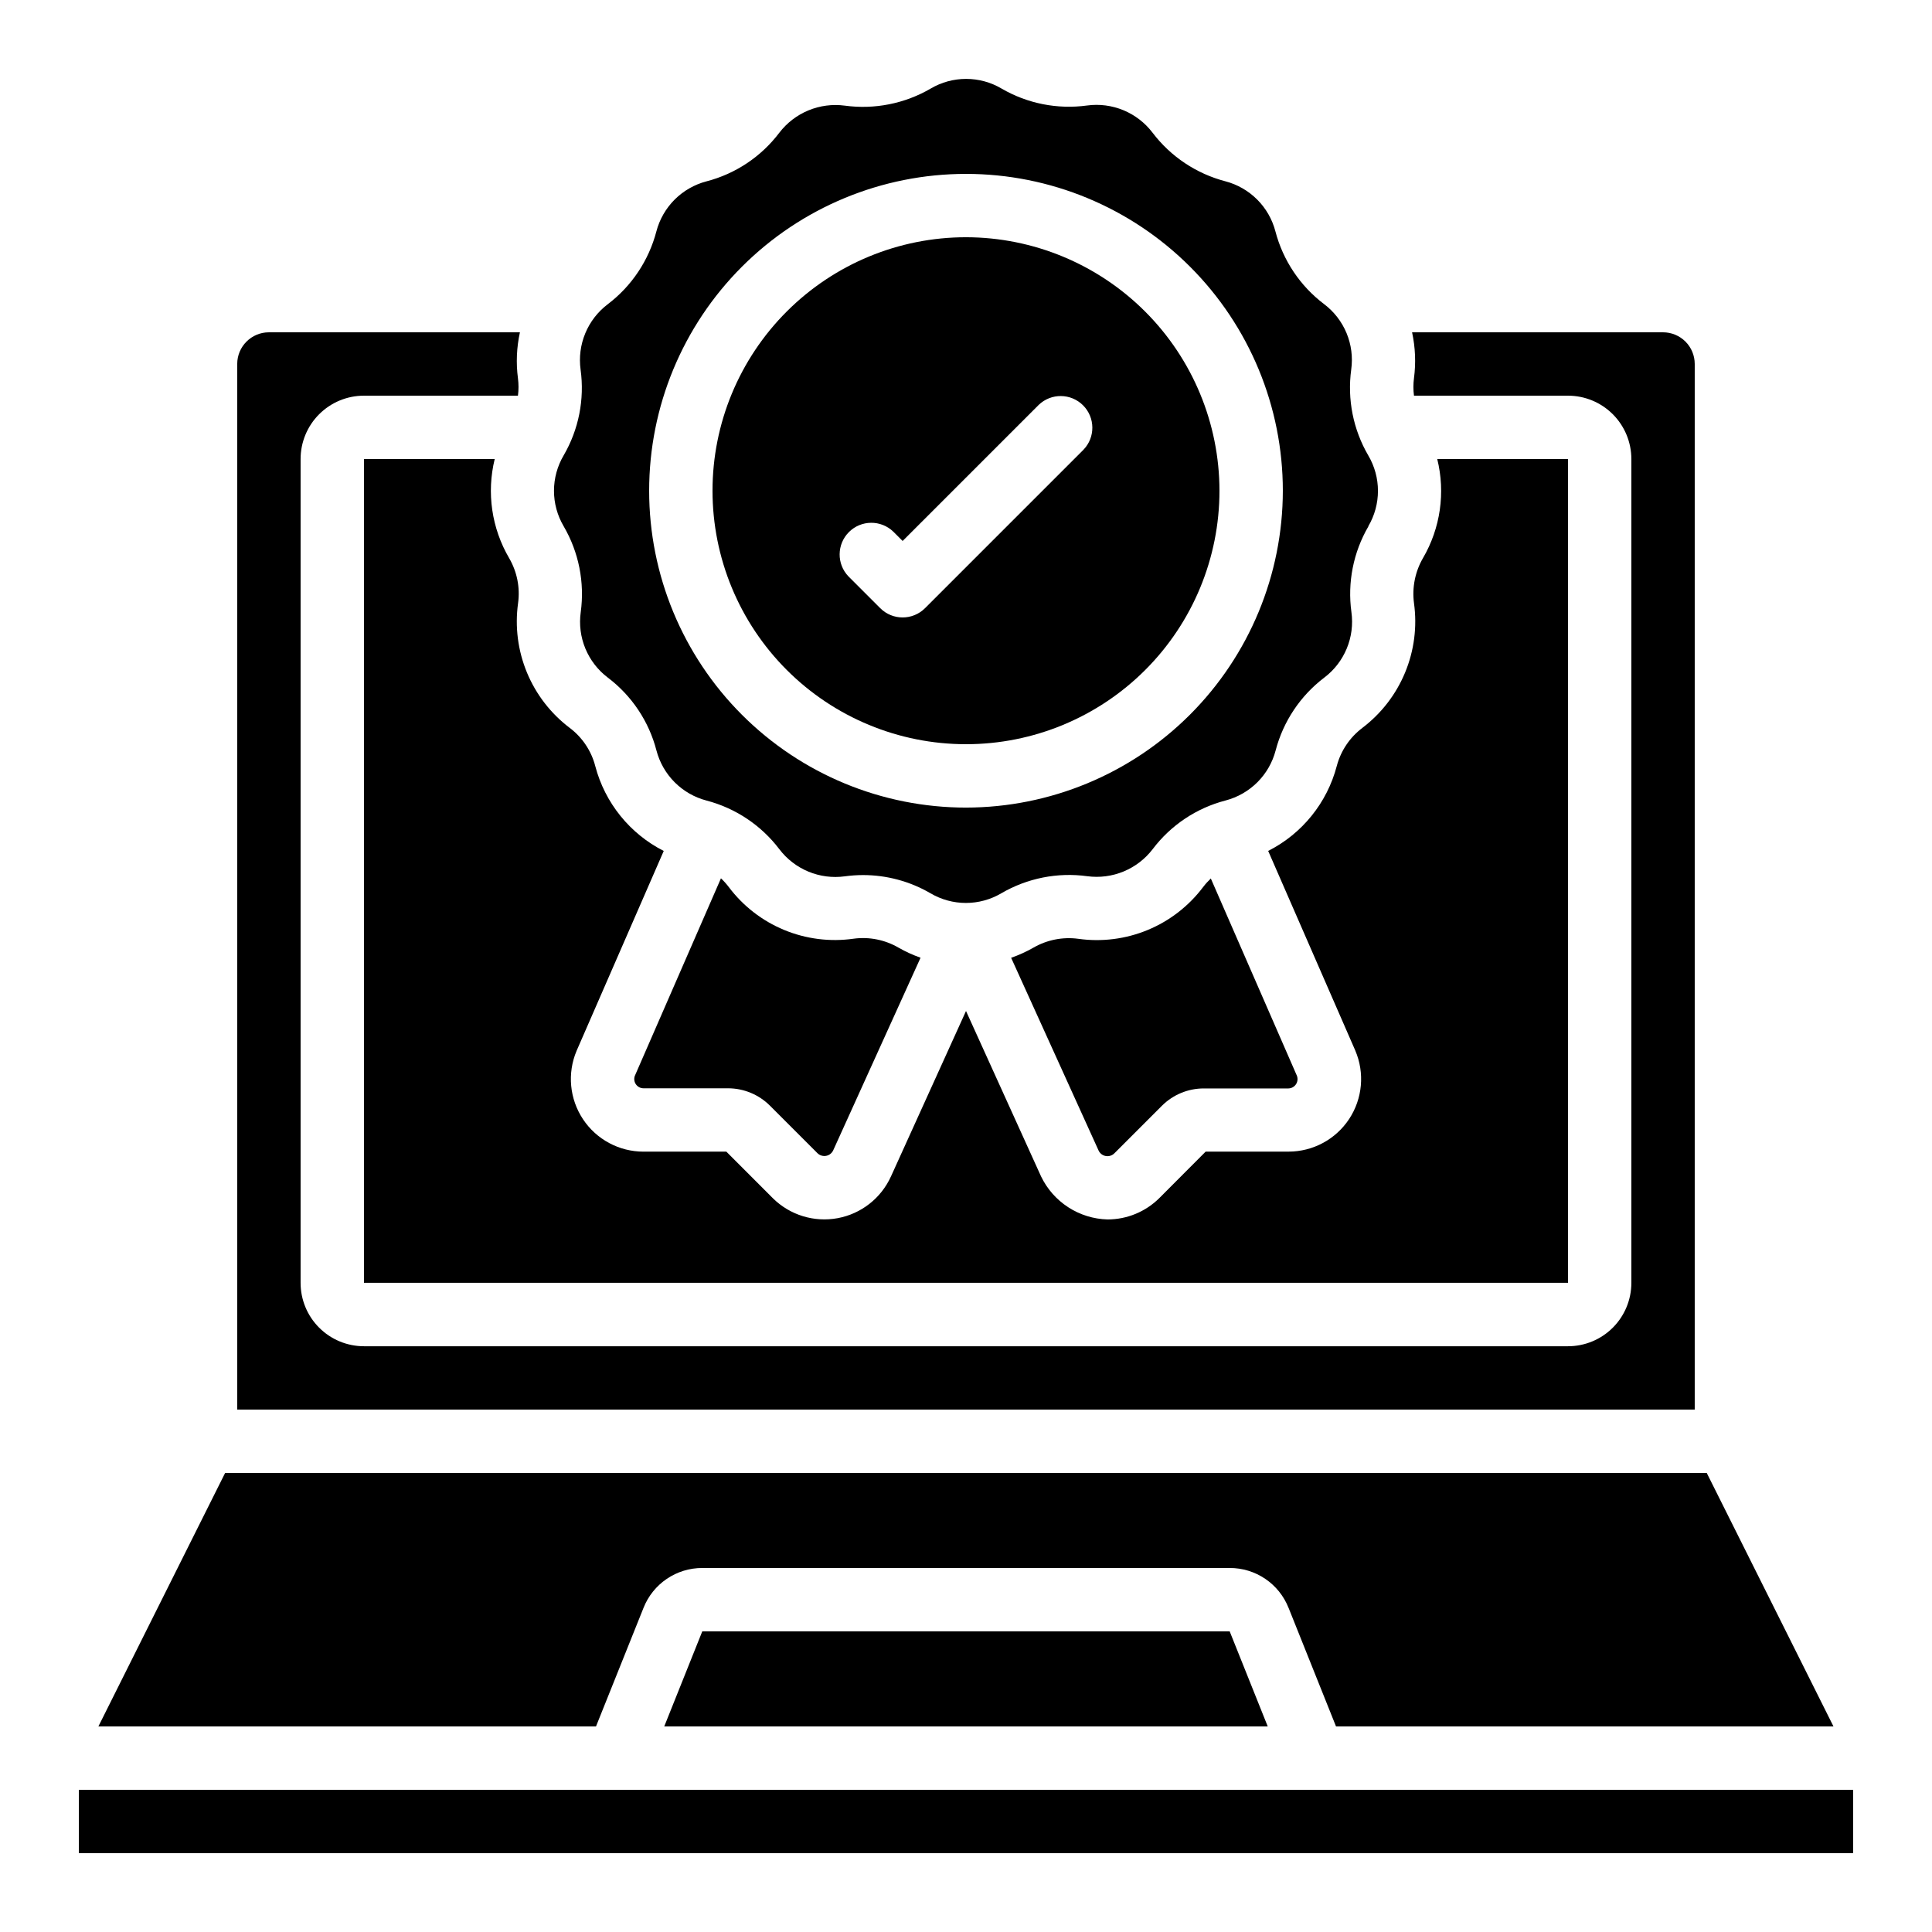
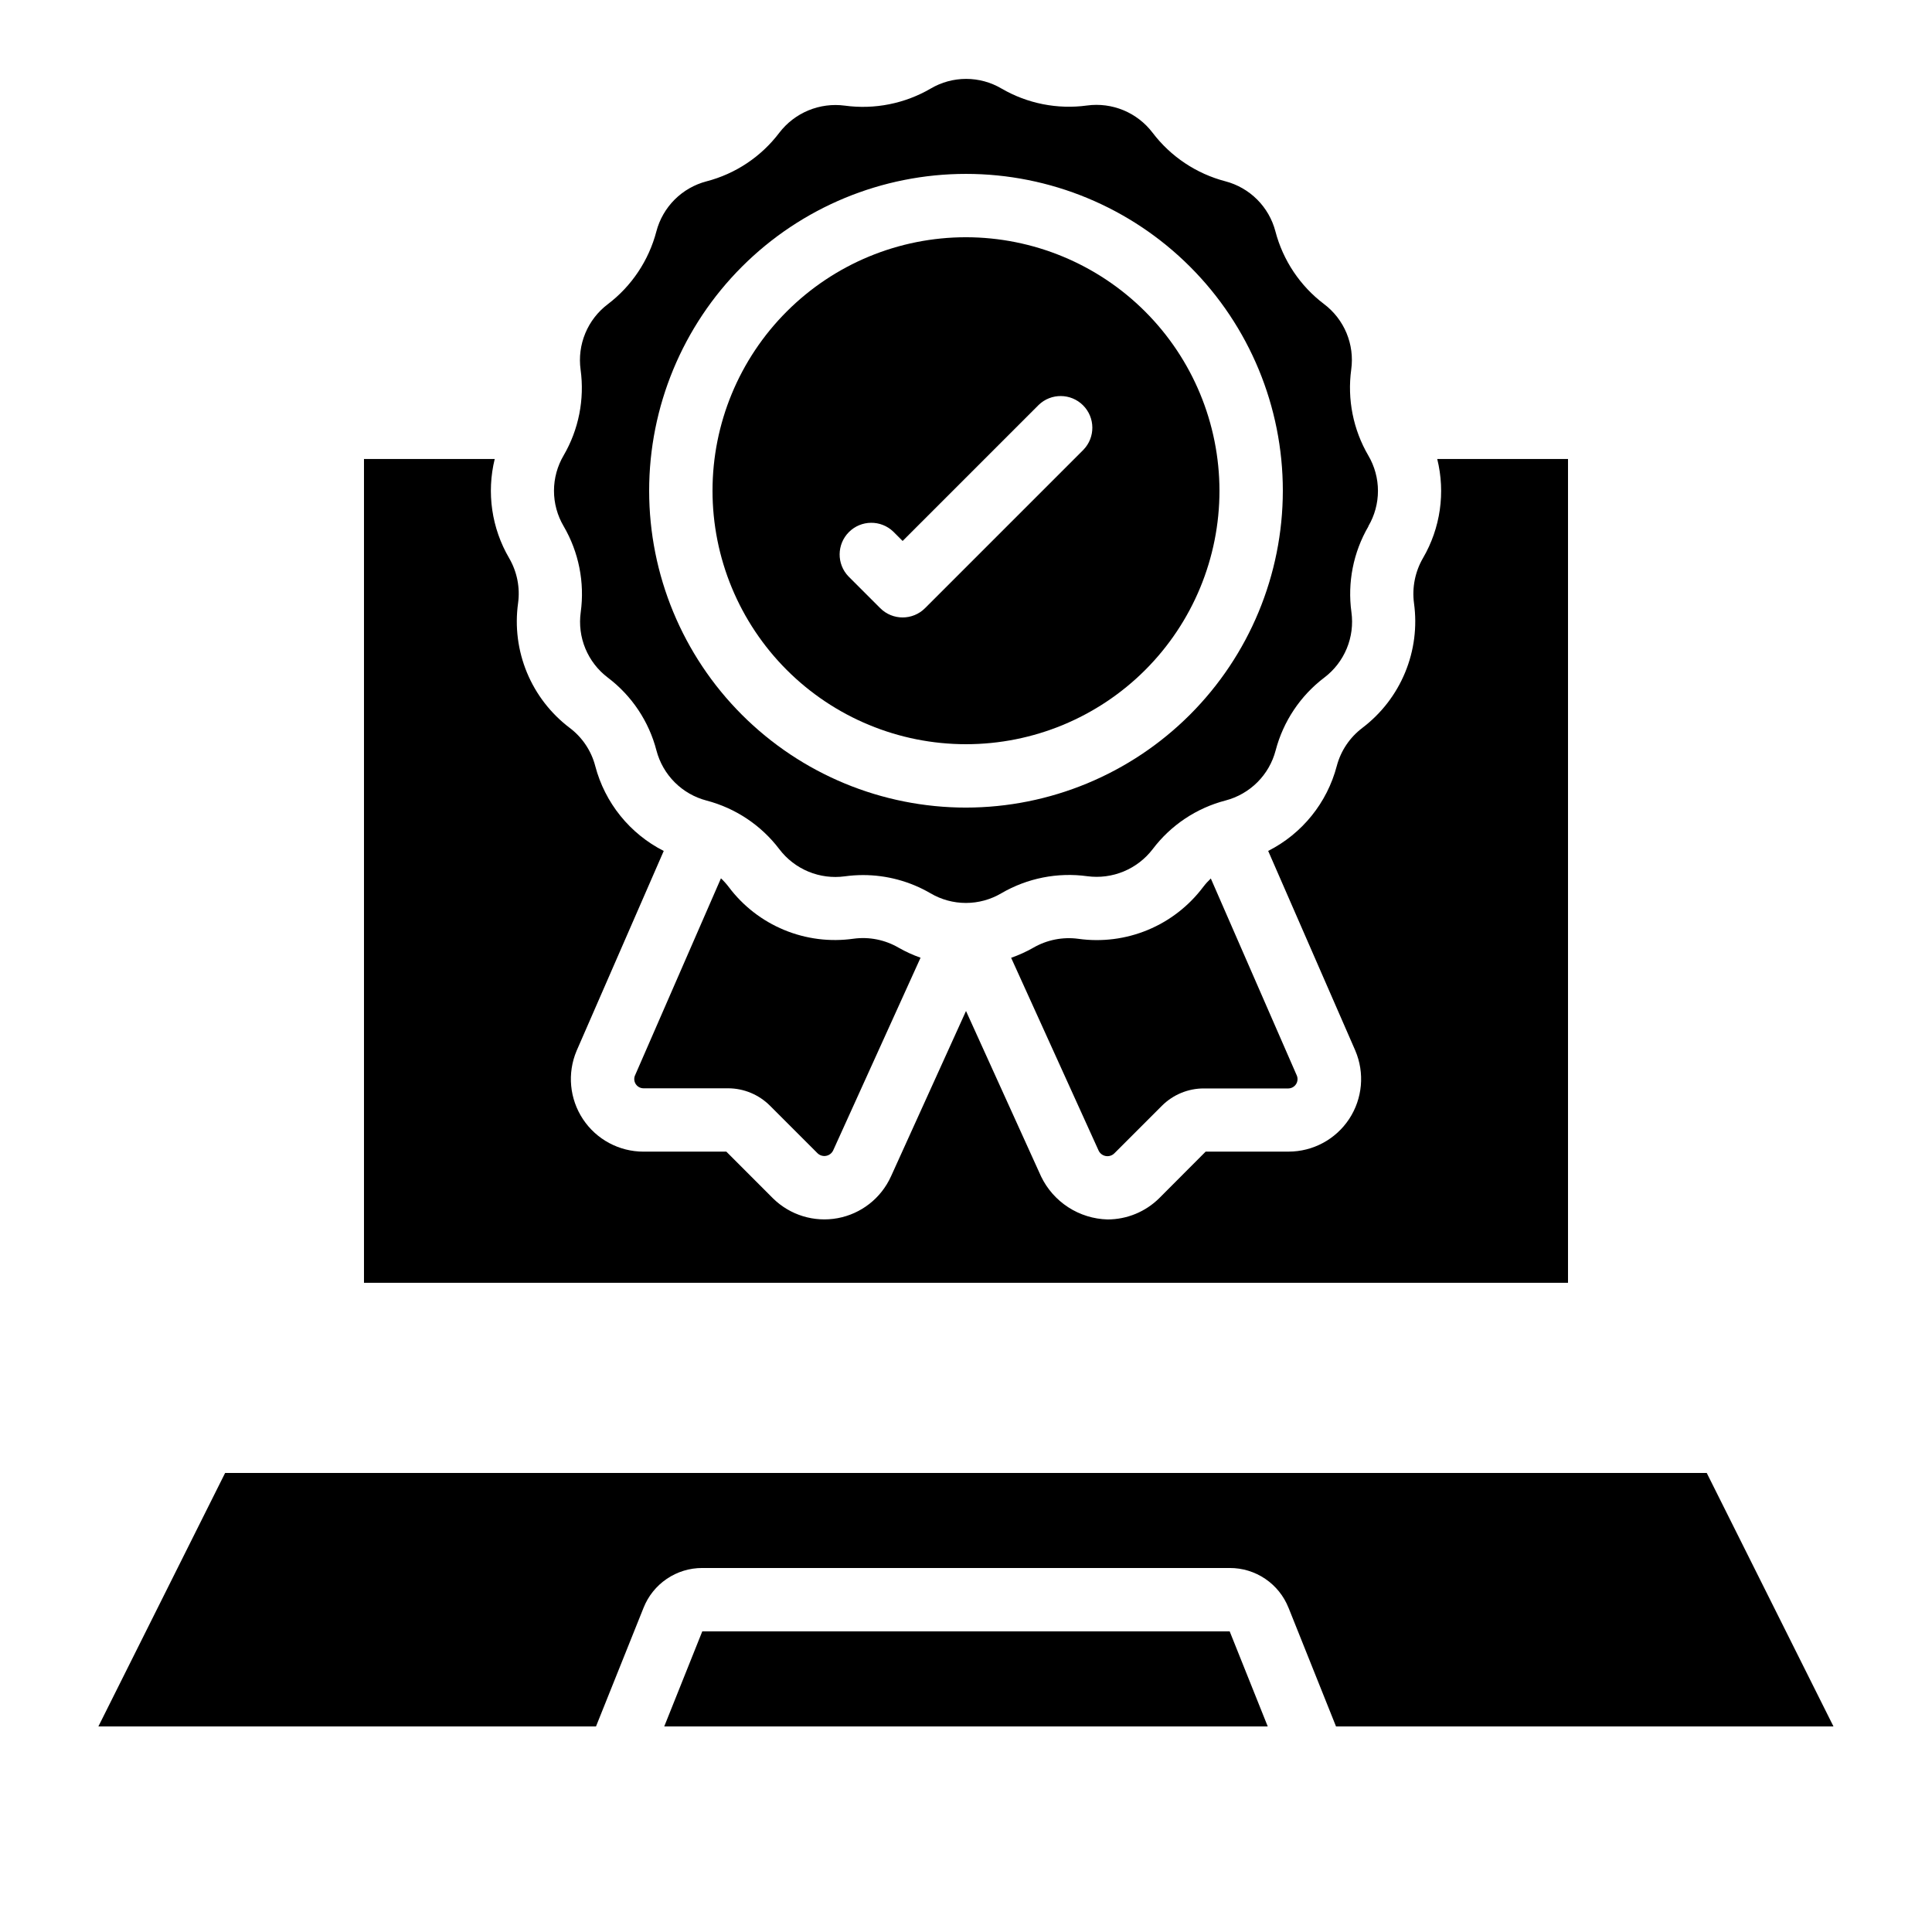
<svg xmlns="http://www.w3.org/2000/svg" fill="#000000" width="800px" height="800px" version="1.1" viewBox="144 144 512 512">
  <g>
    <path d="m505.03 336.91c-3.32 2.508-5.703 6.055-6.769 10.074-2.559 9.762-9.176 17.961-18.18 22.52l23.082 52.898v0.004c2.539 5.941 1.926 12.758-1.633 18.152-3.559 5.391-9.59 8.633-16.051 8.633h-21.965l-12.293 12.328c-3.644 3.613-8.57 5.644-13.703 5.648-3.707-0.098-7.312-1.215-10.422-3.231-3.113-2.012-5.606-4.848-7.211-8.188l-19.883-43.824-19.891 43.855h-0.004c-2.617 5.773-7.891 9.898-14.121 11.051-6.231 1.152-12.629-0.812-17.141-5.262l-12.359-12.371h-21.965c-6.445 0-12.461-3.227-16.023-8.598-3.562-5.367-4.203-12.164-1.703-18.102l23.102-52.984c-8.977-4.559-15.578-12.734-18.141-22.473-1.043-4.047-3.43-7.617-6.766-10.133-5.016-3.793-8.93-8.855-11.34-14.664-2.406-5.812-3.219-12.156-2.356-18.387 0.57-4.129-0.262-8.328-2.359-11.934-4.644-7.93-6.019-17.355-3.828-26.281h-34.648v218.32h319.08v-218.32h-34.656c2.207 8.906 0.852 18.316-3.769 26.242-2.094 3.609-2.938 7.816-2.391 11.957 0.863 6.231 0.051 12.578-2.359 18.391-2.406 5.812-6.32 10.879-11.336 14.676z" />
    <path d="m485.48 570.09 12.578 31.43h131.83l-33.586-67.176h-392.64l-33.586 67.176h131.87l12.594-31.422c1.234-3.121 3.379-5.797 6.156-7.68 2.777-1.887 6.059-2.891 9.414-2.883h139.77c3.356-0.012 6.641 0.988 9.422 2.871 2.781 1.883 4.934 4.559 6.168 7.684z" />
    <path d="m330.11 576.33-10.078 25.191h159.93l-10.082-25.191z" />
-     <path d="m164.89 618.32h470.22v16.793h-470.22z" />
    <path d="m439.36 449.6 12.594-12.594c2.941-2.922 6.918-4.559 11.059-4.559h22.422c0.805-0.016 1.555-0.422 2.004-1.094 0.449-0.668 0.543-1.516 0.254-2.266l-22.812-52.277-0.004-0.004c-0.746 0.707-1.434 1.473-2.055 2.293-3.789 5.023-8.848 8.941-14.66 11.352-5.812 2.406-12.16 3.219-18.391 2.344-4.129-0.559-8.324 0.273-11.934 2.359-1.871 1.066-3.84 1.961-5.875 2.672l23.16 51.043h-0.004c0.355 0.789 1.078 1.348 1.926 1.492 0.852 0.148 1.719-0.137 2.316-0.762z" />
    <path d="m314.52 432.41h22.418c4.152 0.004 8.133 1.648 11.078 4.578l12.664 12.664-0.004-0.004c0.602 0.566 1.438 0.812 2.25 0.664s1.504-0.676 1.863-1.418l23.168-51.086c-2.008-0.711-3.949-1.594-5.801-2.648-3.606-2.109-7.816-2.953-11.957-2.391-6.234 0.887-12.59 0.082-18.406-2.328-5.816-2.406-10.879-6.336-14.66-11.367-0.625-0.828-1.32-1.602-2.074-2.309l-22.832 52.371c-0.266 0.746-0.156 1.578 0.301 2.227 0.457 0.652 1.199 1.043 1.992 1.047z" />
    <path d="m400 206.87c-17.816 0-34.902 7.078-47.5 19.676s-19.676 29.684-19.676 47.5 7.078 34.902 19.676 47.5 29.684 19.676 47.5 19.676c17.812 0 34.902-7.078 47.5-19.676s19.672-29.684 19.672-47.5c-0.02-17.809-7.102-34.887-19.695-47.477-12.594-12.594-29.668-19.68-47.477-19.699zm31.129 56.316-41.984 41.984h-0.004c-3.277 3.277-8.594 3.277-11.871 0l-8.398-8.398v0.004c-3.184-3.297-3.137-8.531 0.102-11.773 3.238-3.238 8.477-3.281 11.773-0.102l2.461 2.461 36.047-36.047c3.293-3.184 8.531-3.137 11.77 0.102 3.238 3.238 3.285 8.477 0.102 11.77z" />
    <path d="m502.09 241.92c0.453-3.269 0.023-6.598-1.242-9.648-1.27-3.047-3.324-5.703-5.961-7.688-6.34-4.797-10.879-11.582-12.891-19.273-0.832-3.188-2.5-6.098-4.832-8.43-2.328-2.328-5.238-4-8.426-4.836-7.699-2.012-14.504-6.555-19.312-12.898-1.996-2.621-4.652-4.668-7.699-5.934-3.047-1.262-6.371-1.695-9.641-1.254-7.848 1.074-15.828-0.508-22.672-4.492-2.84-1.676-6.082-2.559-9.383-2.559-3.301 0-6.539 0.883-9.383 2.559-6.875 4.008-14.895 5.602-22.781 4.527-3.266-0.434-6.59 0.004-9.633 1.262-3.043 1.262-5.703 3.301-7.707 5.918-4.801 6.348-11.605 10.891-19.312 12.887-3.188 0.836-6.098 2.504-8.43 4.832-2.328 2.332-4 5.238-4.836 8.426-2.016 7.703-6.555 14.504-12.898 19.312-2.629 1.992-4.684 4.648-5.945 7.695-1.266 3.047-1.691 6.379-1.242 9.645 1.082 7.863-0.5 15.859-4.492 22.715-1.676 2.844-2.562 6.082-2.562 9.383 0 3.301 0.887 6.543 2.562 9.383 4.012 6.875 5.606 14.895 4.527 22.781-0.457 3.269-0.031 6.598 1.23 9.645 1.266 3.051 3.316 5.707 5.949 7.695 6.348 4.801 10.891 11.605 12.887 19.312 0.836 3.188 2.504 6.098 4.832 8.43 2.332 2.332 5.238 4 8.426 4.836 7.703 2.016 14.504 6.559 19.312 12.898 1.996 2.625 4.652 4.676 7.699 5.938s6.375 1.695 9.641 1.25c1.602-0.219 3.215-0.332 4.828-0.336 6.285 0 12.457 1.664 17.887 4.828 2.844 1.676 6.082 2.562 9.383 2.562s6.539-0.887 9.383-2.562c6.875-4.012 14.895-5.606 22.781-4.523 3.266 0.438 6.59 0.004 9.637-1.258 3.043-1.262 5.703-3.305 7.703-5.922 4.801-6.352 11.605-10.891 19.312-12.891 3.188-0.836 6.098-2.504 8.43-4.832 2.332-2.328 4-5.238 4.836-8.426 2.016-7.703 6.559-14.504 12.898-19.312 2.633-1.992 4.684-4.648 5.945-7.695 1.266-3.047 1.695-6.375 1.242-9.645-1.078-7.859 0.5-15.855 4.492-22.715v-0.074c1.664-2.832 2.539-6.059 2.539-9.344 0-3.289-0.875-6.512-2.539-9.348-4.027-6.883-5.625-14.922-4.543-22.824zm-102.09 116.1c-22.27 0-43.629-8.848-59.375-24.594-15.75-15.75-24.594-37.105-24.594-59.375s8.844-43.629 24.594-59.375c15.746-15.746 37.105-24.594 59.375-24.594s43.625 8.848 59.371 24.594c15.75 15.746 24.594 37.105 24.594 59.375-0.023 22.262-8.879 43.605-24.617 59.348-15.742 15.742-37.086 24.594-59.348 24.621z" />
-     <path d="m206.87 240.46v277.1h386.25v-277.1c0-2.227-0.883-4.359-2.457-5.938-1.578-1.574-3.711-2.457-5.938-2.457h-66.512c0.867 3.996 1.039 8.113 0.504 12.168-0.199 1.535-0.199 3.09 0 4.625h40.816c4.453 0 8.727 1.77 11.875 4.918 3.148 3.148 4.918 7.422 4.918 11.875v218.32c0 4.457-1.77 8.727-4.918 11.875-3.148 3.152-7.422 4.922-11.875 4.922h-319.08c-4.453 0-8.723-1.77-11.875-4.922-3.148-3.148-4.918-7.418-4.918-11.875v-218.32c0-4.453 1.77-8.727 4.918-11.875 3.152-3.148 7.422-4.918 11.875-4.918h40.809c0.199-1.531 0.199-3.078 0-4.609-0.535-4.062-0.355-8.184 0.523-12.184h-66.52c-4.637 0-8.398 3.758-8.398 8.395z" />
  </g>
</svg>